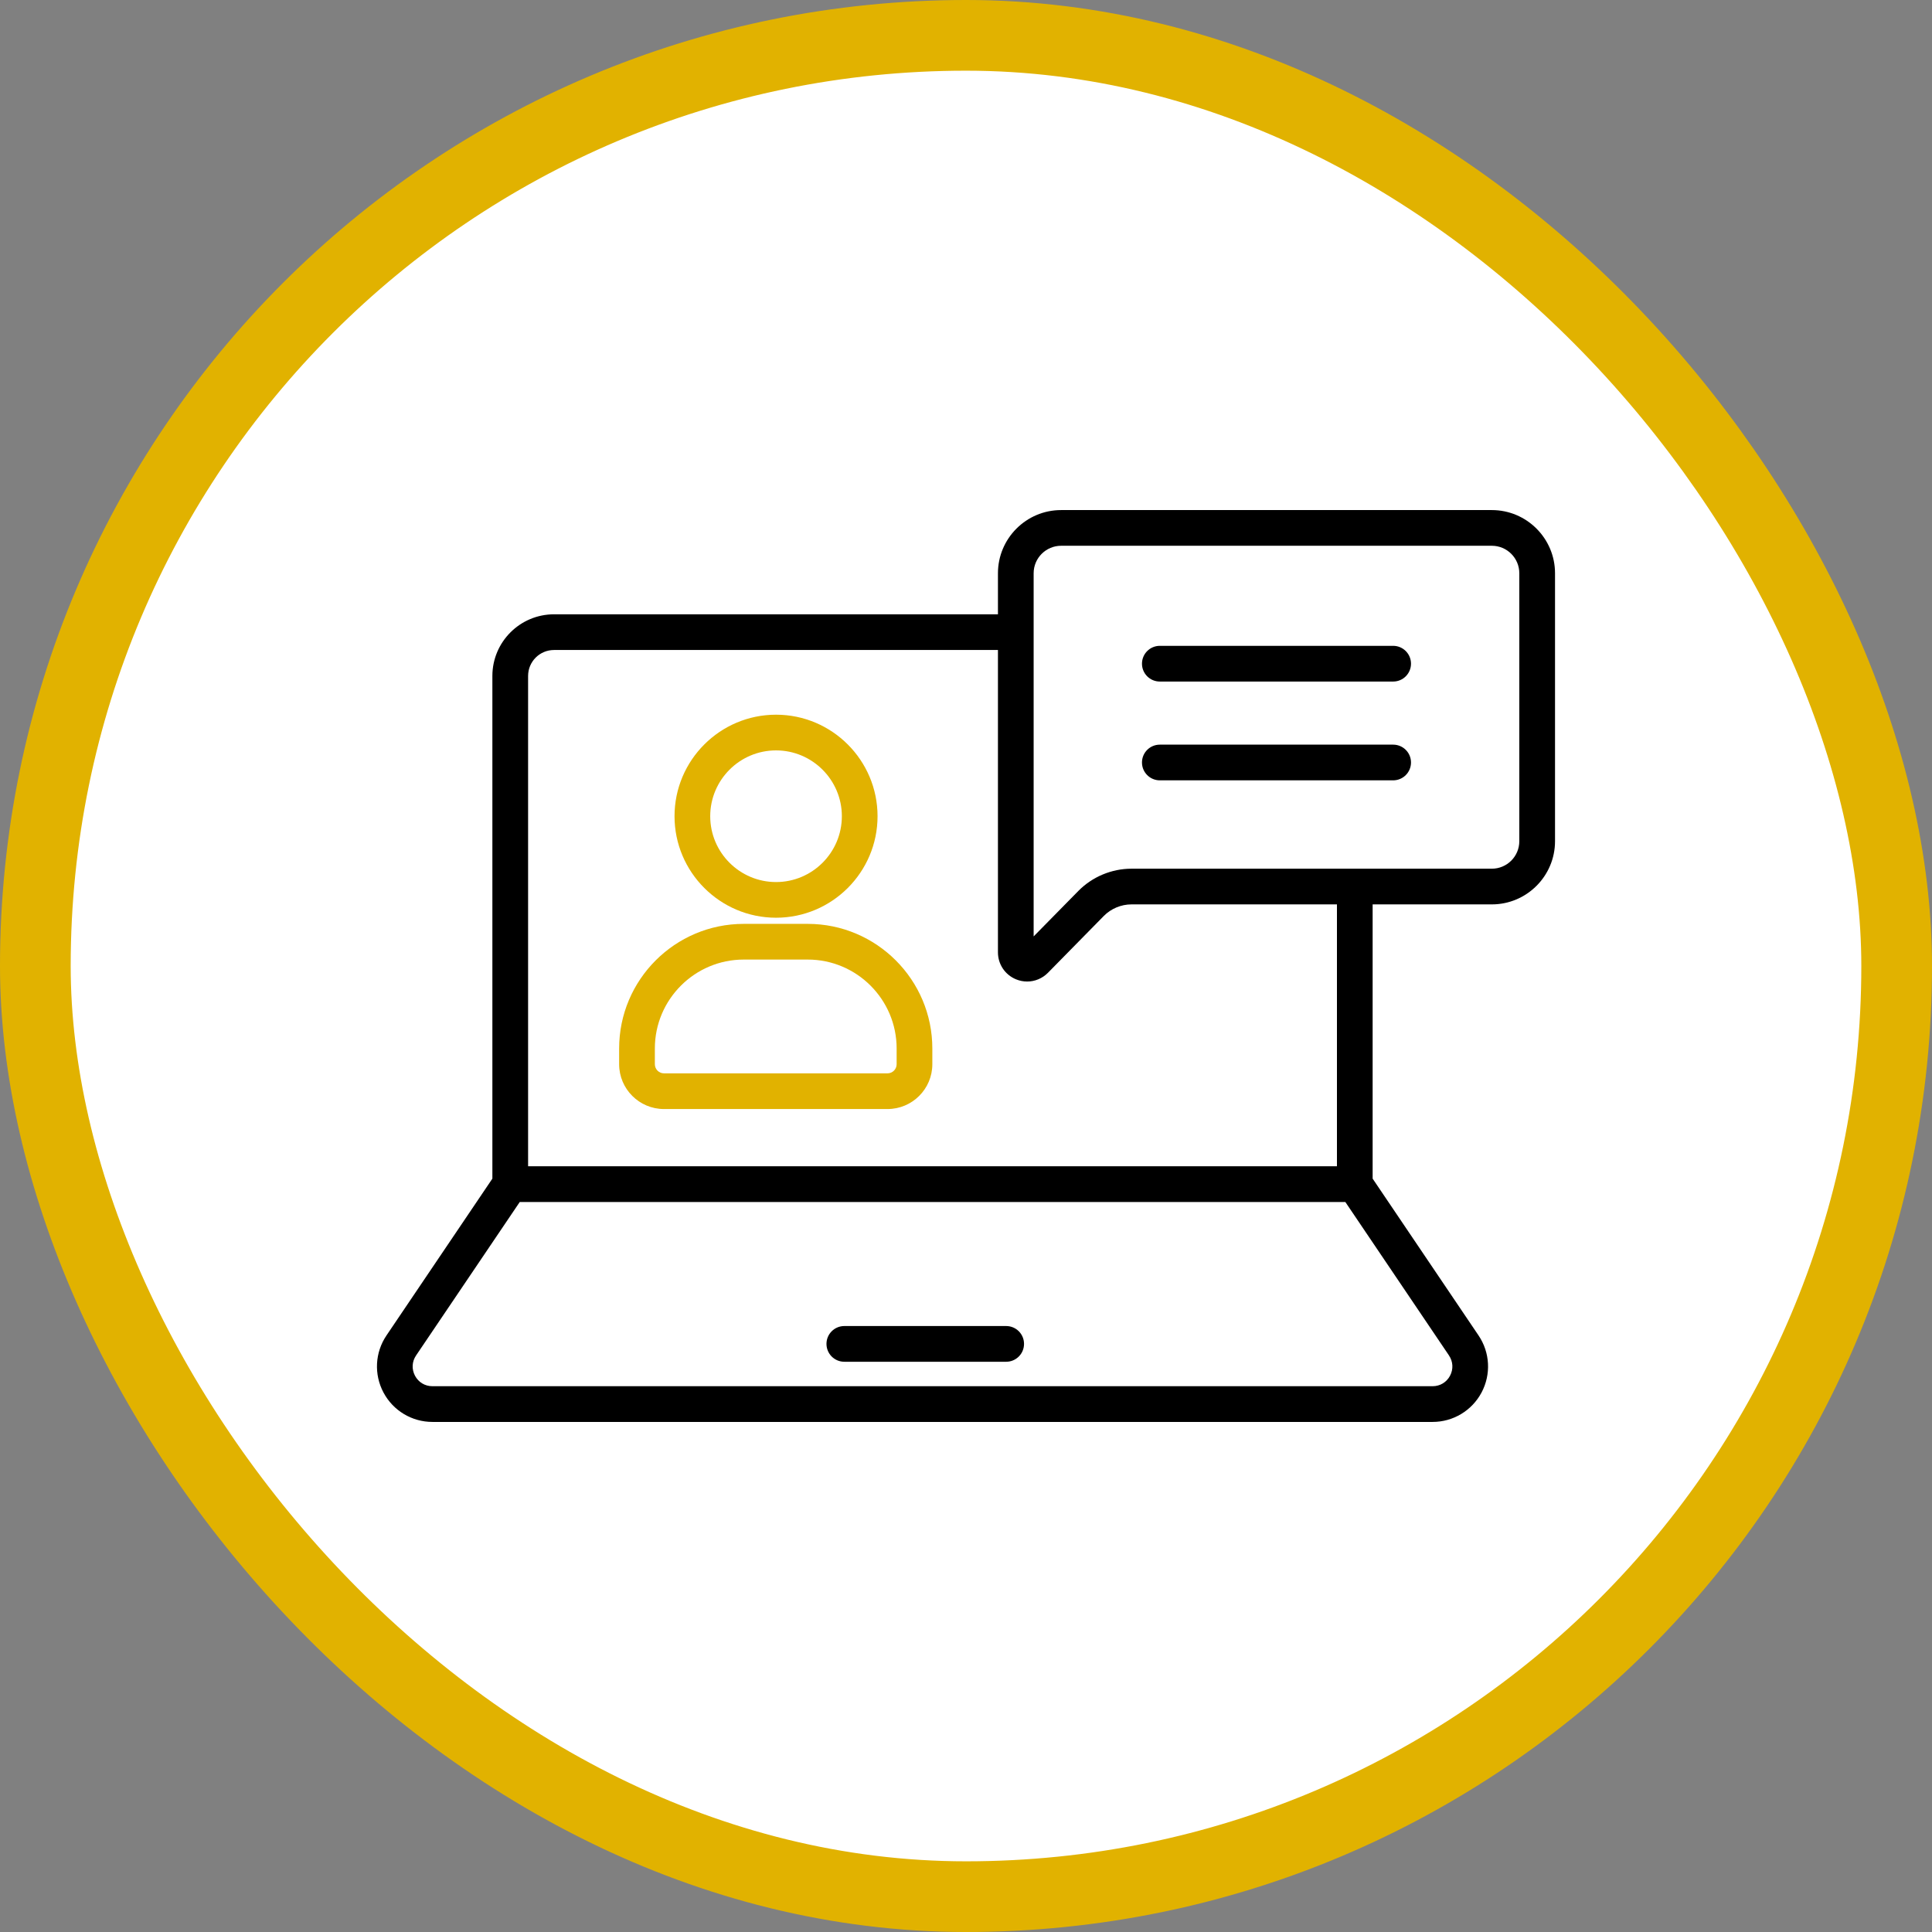
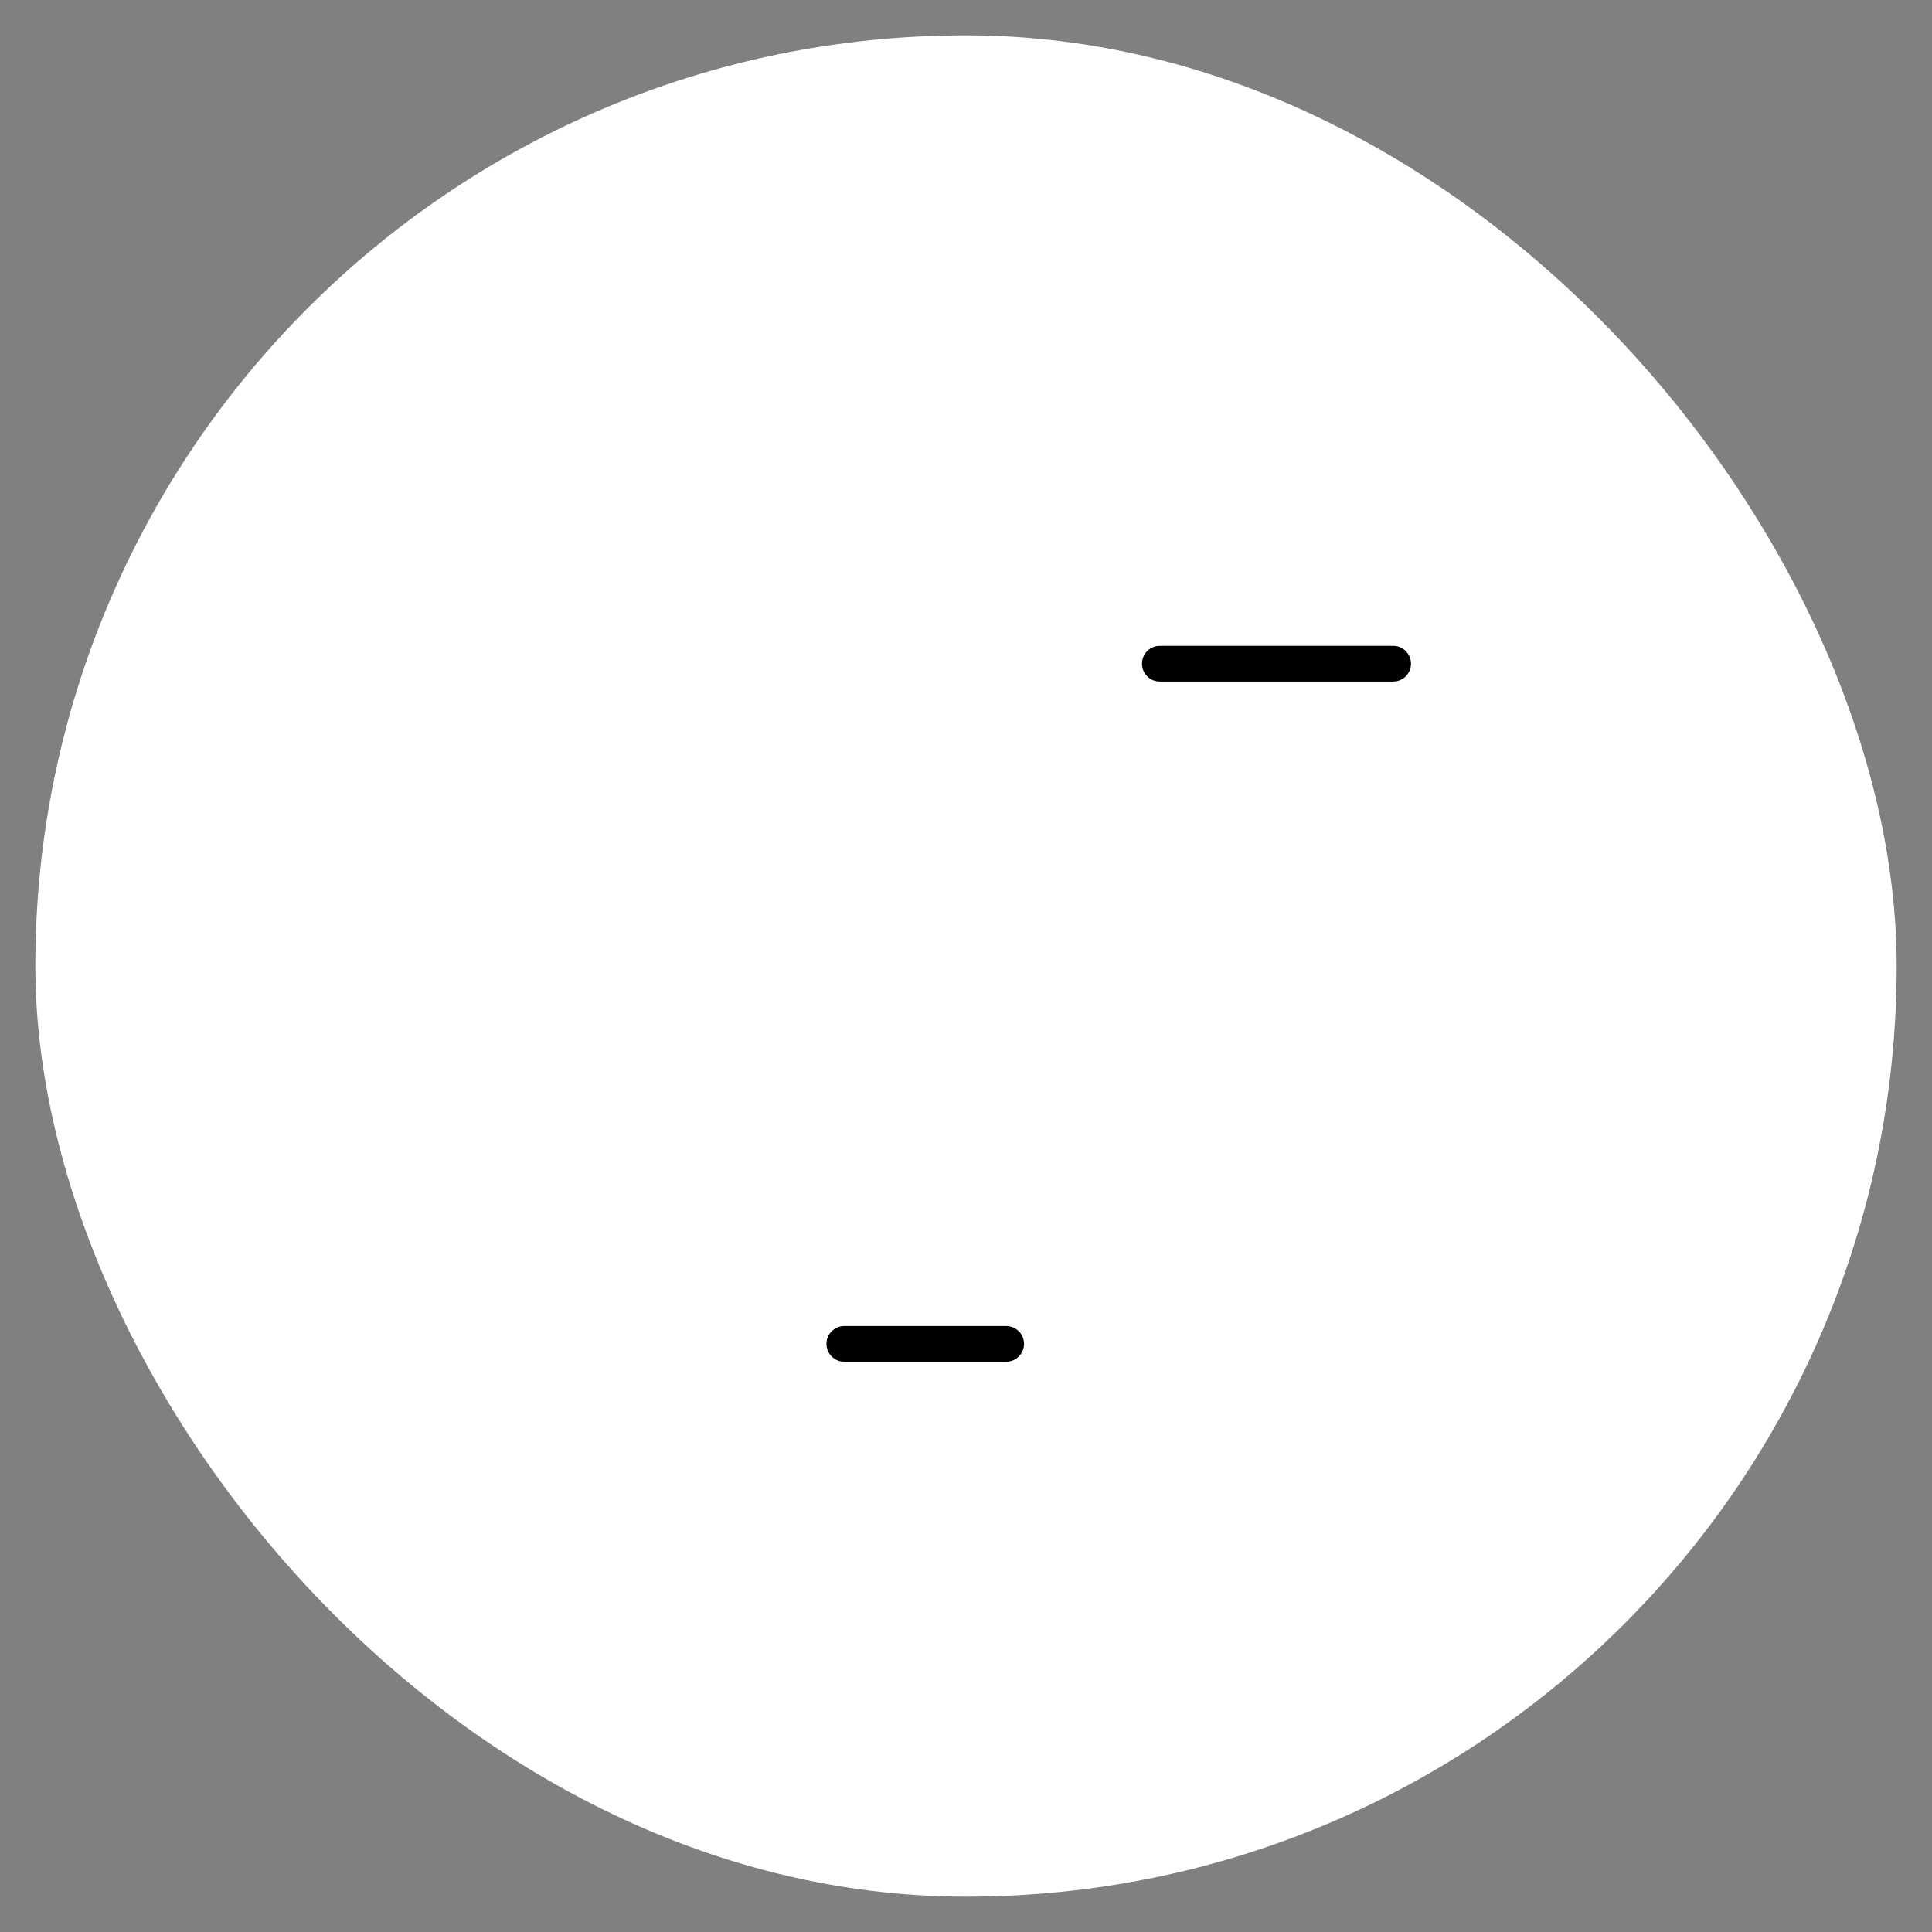
<svg xmlns="http://www.w3.org/2000/svg" width="82" height="82" viewBox="0 0 82 82" fill="none">
  <rect x="0" y="0" width="82" height="82" fill="#808080" stroke="none" />
  <rect x="1.5" y="1.5" width="79" height="79" rx="39.5" fill="white" />
-   <rect x="1.5" y="1.5" width="79" height="79" rx="39.5" stroke="#E1B200" stroke-width="3" />
  <g clip-path="url(#clip0_965_12305)">
-     <path d="M63.318 21.649H45.037C43.559 21.649 42.356 22.852 42.356 24.331V26.073H23.514C22.072 26.073 20.898 27.247 20.898 28.689V50.025L16.403 56.681C15.915 57.403 15.866 58.331 16.276 59.102C16.685 59.872 17.481 60.351 18.354 60.351H60.804C61.676 60.351 62.472 59.872 62.882 59.102C63.291 58.331 63.242 57.403 62.754 56.681L58.259 50.025V38.385H63.318C64.797 38.385 66 37.182 66 35.703V24.331C66 22.852 64.797 21.649 63.318 21.649ZM22.414 28.689C22.414 28.081 22.907 27.588 23.514 27.588H42.356V40.42C42.356 40.925 42.657 41.375 43.125 41.566C43.278 41.629 43.438 41.659 43.596 41.659C43.921 41.659 44.239 41.53 44.478 41.288L46.848 38.877C47.155 38.565 47.583 38.385 48.023 38.385H56.744V49.499H22.414V28.689ZM61.498 57.529C61.675 57.79 61.691 58.112 61.544 58.391C61.396 58.669 61.119 58.835 60.805 58.835H18.354C18.038 58.835 17.762 58.669 17.614 58.391C17.467 58.112 17.483 57.79 17.66 57.529L22.06 51.016H57.1L61.499 57.529H61.498ZM64.484 35.704C64.484 36.348 63.961 36.87 63.318 36.87H48.023C47.18 36.87 46.358 37.215 45.768 37.815L43.871 39.744V26.835C43.871 26.835 43.871 26.832 43.871 26.83C43.871 26.828 43.871 26.827 43.871 26.825V24.33C43.871 23.686 44.395 23.164 45.037 23.164H63.318C63.962 23.164 64.484 23.688 64.484 24.33V35.703V35.704Z" fill="black" />
-     <path d="M32.938 38.951C35.313 38.951 37.246 37.019 37.246 34.643C37.246 32.267 35.313 30.334 32.938 30.334C30.561 30.334 28.629 32.267 28.629 34.643C28.629 37.019 30.561 38.951 32.938 38.951ZM32.938 31.849C34.477 31.849 35.731 33.102 35.731 34.643C35.731 36.184 34.478 37.437 32.938 37.437C31.396 37.437 30.144 36.184 30.144 34.643C30.144 33.102 31.396 31.849 32.938 31.849Z" fill="#E1B200" />
-     <path d="M34.283 39.212H31.566C28.65 39.212 26.278 41.584 26.278 44.5V45.169C26.278 46.218 27.132 47.071 28.181 47.071H37.669C38.718 47.071 39.571 46.218 39.571 45.169V44.5C39.571 41.584 37.199 39.212 34.283 39.212ZM38.056 45.169C38.056 45.382 37.882 45.556 37.669 45.556H28.181C27.968 45.556 27.794 45.382 27.794 45.169V44.5C27.794 42.42 29.486 40.727 31.566 40.727H34.283C36.363 40.727 38.056 42.42 38.056 44.5V45.169Z" fill="#E1B200" />
    <path d="M42.705 56.281H35.836C35.418 56.281 35.078 56.62 35.078 57.039C35.078 57.458 35.417 57.797 35.836 57.797H42.705C43.124 57.797 43.463 57.458 43.463 57.039C43.463 56.62 43.124 56.281 42.705 56.281Z" fill="black" />
    <path d="M59.129 27.411H49.227C48.808 27.411 48.469 27.75 48.469 28.169C48.469 28.588 48.808 28.927 49.227 28.927H59.129C59.548 28.927 59.887 28.588 59.887 28.169C59.887 27.751 59.548 27.411 59.129 27.411Z" fill="black" />
-     <path d="M59.129 31.605H49.227C48.808 31.605 48.469 31.943 48.469 32.362C48.469 32.781 48.808 33.12 49.227 33.12H59.129C59.548 33.12 59.887 32.781 59.887 32.362C59.887 31.943 59.548 31.605 59.129 31.605Z" fill="black" />
  </g>
  <defs>
    <clipPath id="clip0_965_12305">
      <rect width="50" height="50" fill="white" transform="translate(16 16)" />
    </clipPath>
  </defs>
</svg>